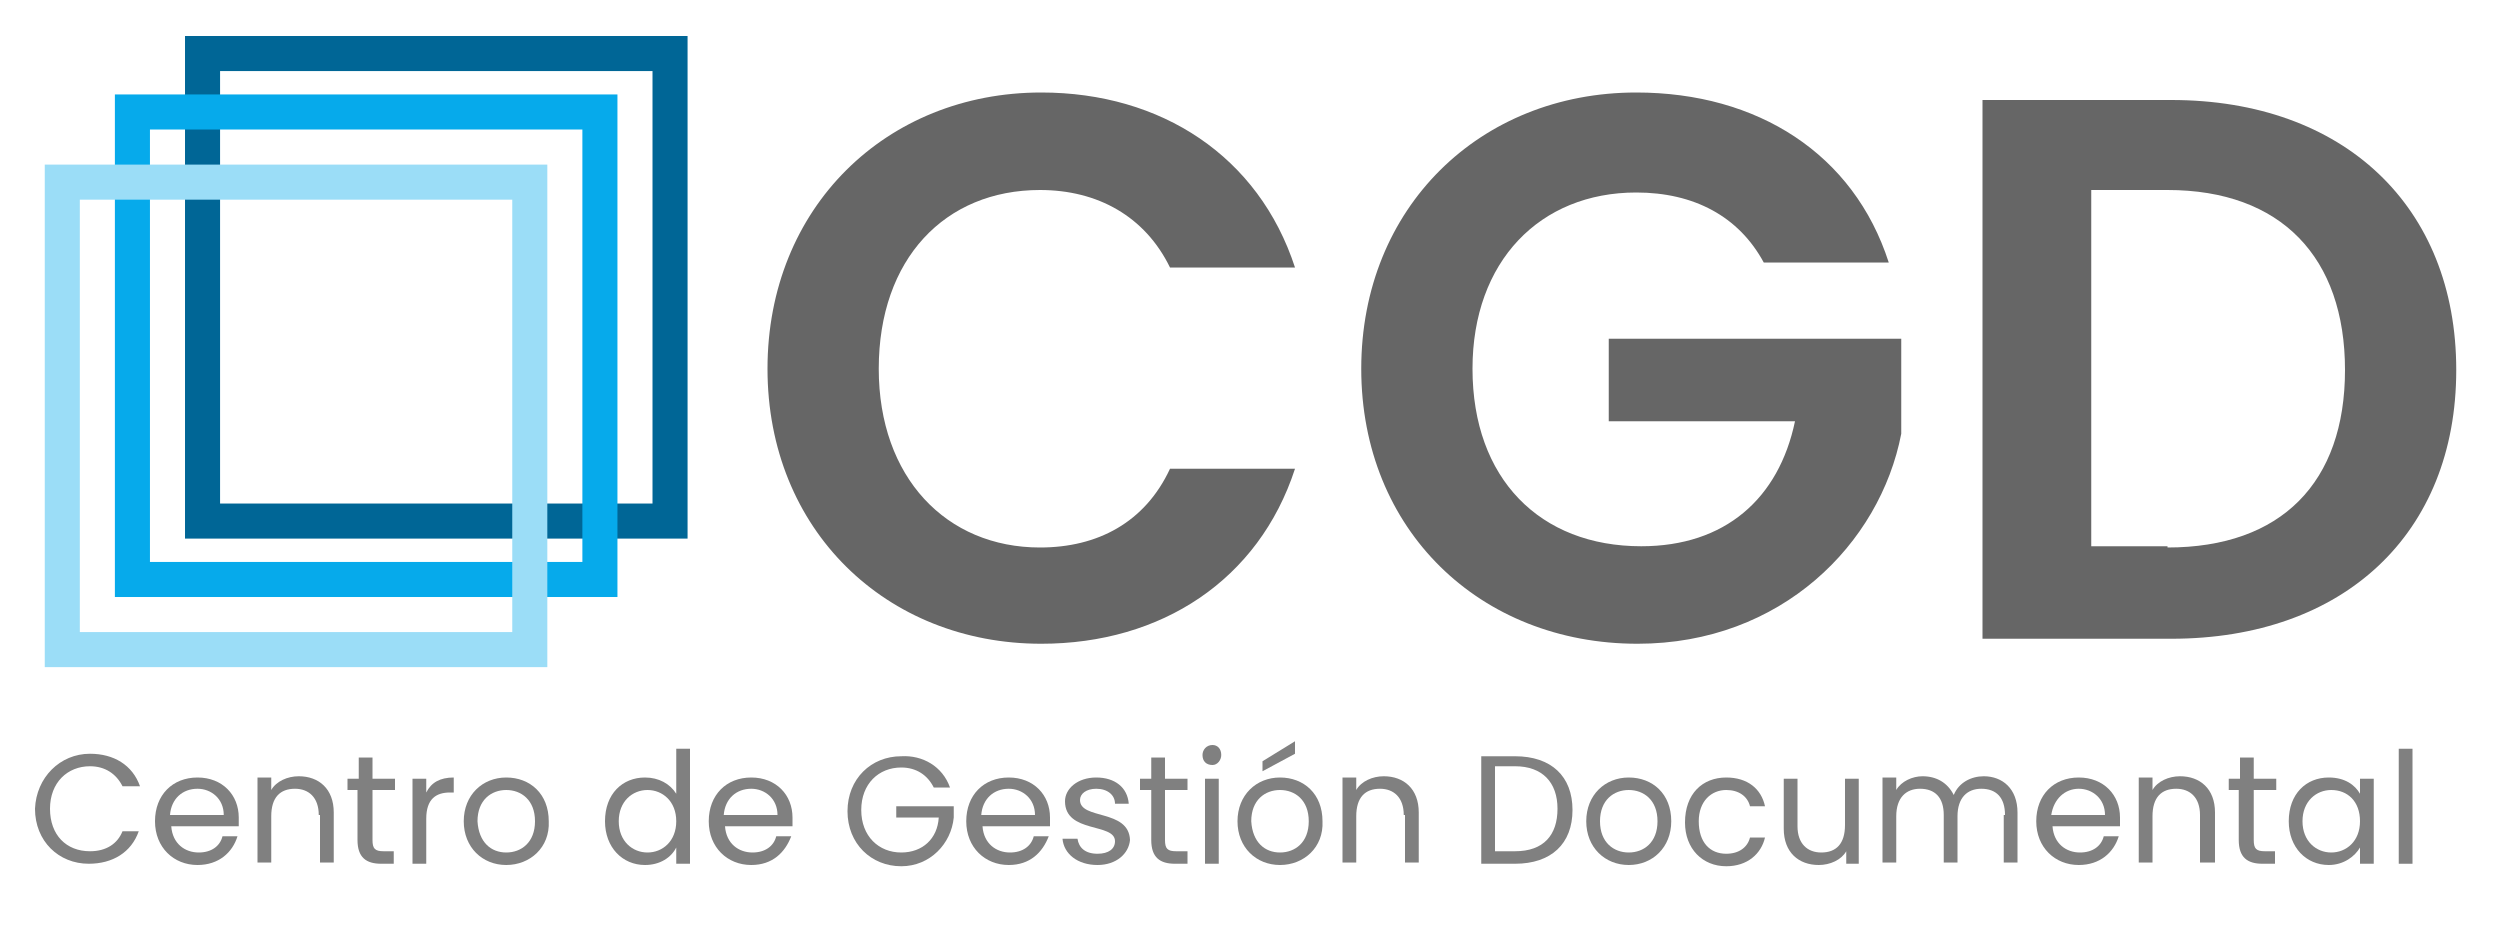
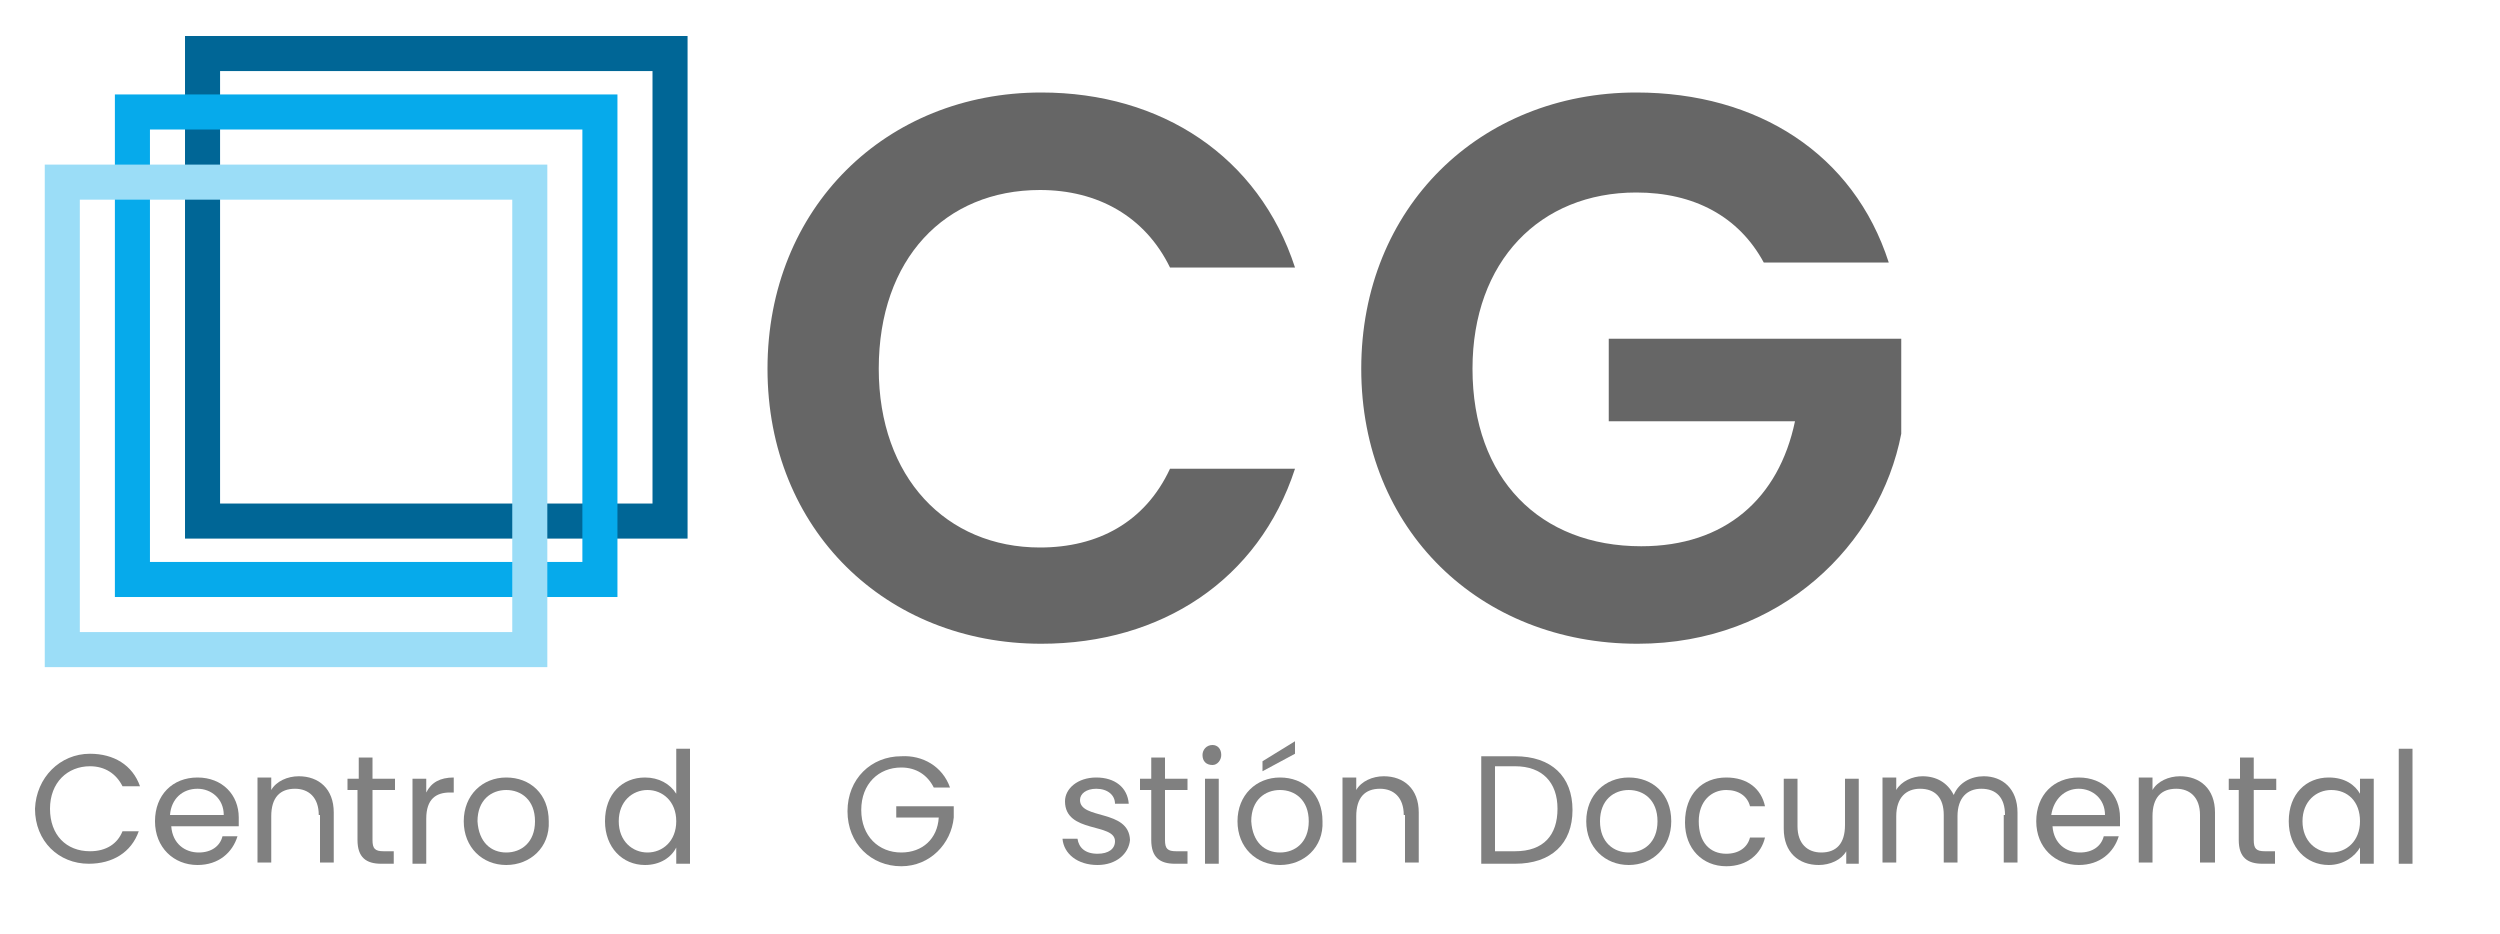
<svg xmlns="http://www.w3.org/2000/svg" xmlns:xlink="http://www.w3.org/1999/xlink" version="1.1" id="Capa_1" x="0px" y="0px" width="200px" height="74.7px" viewBox="0 0 200 74.7" style="enable-background:new 0 0 200 74.7;" xml:space="preserve">
  <style type="text/css">
	.st0{fill:#006696;}
	.st1{fill:#06AAEB;}
	.st2{fill:#9BDDF7;}
	.st3{fill:#666666;}
	.st4{fill:#808080;}
</style>
  <symbol id="isologotipo" viewBox="-27.5 -27 55 54">
    <path class="st0" d="M-15.5,27v-43h43v43H-15.5z M24.5-13h-37v37h37V-13z" />
    <path class="st1" d="M-21.5,22v-43h43v43H-21.5z M18.5-18h-37v37h37V-18z" />
    <path class="st2" d="M-27.5,16v-43h43v43H-27.5z M12.5-24h-37v37h37V-24z" />
  </symbol>
  <g>
    <g>
      <path class="st3" d="M83.3,7.4c9.6,0,17.4,5.1,20.3,14h-10c-2-4.1-5.8-6.2-10.4-6.2c-7.6,0-12.9,5.5-12.9,14.3    c0,8.7,5.4,14.3,12.9,14.3c4.6,0,8.4-2,10.4-6.3h10c-2.9,8.9-10.7,14-20.3,14c-12.4,0-21.9-9.1-21.9-22    C61.4,16.6,70.9,7.4,83.3,7.4z" />
      <path class="st3" d="M151.1,21h-10c-2-3.7-5.6-5.6-10.2-5.6c-7.7,0-13.1,5.5-13.1,14.1c0,8.8,5.4,14.2,13.5,14.2    c6.7,0,11-3.8,12.3-10h-14.9v-6.6h23.4v7.6c-1.7,8.8-9.6,16.8-21.1,16.8c-12.6,0-22.1-9.1-22.1-22c0-12.9,9.5-22.1,22-22.1    C140.6,7.4,148.3,12.3,151.1,21z" />
-       <path class="st3" d="M196.5,29.6c0,13.1-9,21.5-22.8,21.5h-15.1V8h15.1C187.5,8,196.5,16.5,196.5,29.6z M173.4,43.8    c9.1,0,14.2-5.2,14.2-14.2c0-9-5.1-14.4-14.2-14.4h-6.1v28.5H173.4z" />
    </g>
    <g>
      <g>
        <path class="st4" d="M7.2,60.3c1.9,0,3.4,0.9,4,2.6H9.8c-0.5-1-1.4-1.6-2.6-1.6c-1.8,0-3.2,1.3-3.2,3.4c0,2.1,1.3,3.4,3.2,3.4     c1.3,0,2.2-0.6,2.6-1.6h1.3c-0.6,1.7-2.1,2.6-4,2.6c-2.4,0-4.3-1.8-4.3-4.4C2.9,62.2,4.8,60.3,7.2,60.3z" />
        <path class="st4" d="M15.8,69.2c-1.9,0-3.4-1.4-3.4-3.5c0-2.1,1.4-3.5,3.4-3.5c2,0,3.3,1.4,3.3,3.2c0,0.2,0,0.4,0,0.7h-5.4     c0.1,1.4,1.1,2.1,2.2,2.1c1,0,1.7-0.5,1.9-1.3h1.2C18.6,68.2,17.5,69.2,15.8,69.2z M13.6,65.2h4.3c0-1.3-1-2.1-2.1-2.1     C14.6,63.1,13.7,63.9,13.6,65.2z" />
        <path class="st4" d="M25.5,65.2c0-1.4-0.8-2.1-1.9-2.1c-1.2,0-1.9,0.7-1.9,2.2v3.7h-1.1v-6.8h1.1v1c0.4-0.7,1.3-1.1,2.2-1.1     c1.6,0,2.8,1,2.8,2.9v4h-1.1V65.2z" />
        <path class="st4" d="M28.7,63.2h-0.9v-0.9h0.9v-1.7h1.1v1.7h1.8v0.9h-1.8v4c0,0.7,0.2,0.9,0.9,0.9h0.8v1h-1     c-1.2,0-1.9-0.5-1.9-1.9V63.2z" />
        <path class="st4" d="M34.1,69.1h-1.1v-6.8h1.1v1.1c0.4-0.8,1.1-1.2,2.2-1.2v1.2H36c-1.1,0-1.9,0.5-1.9,2.1V69.1z" />
        <path class="st4" d="M40.5,69.2c-1.9,0-3.4-1.4-3.4-3.5c0-2.1,1.5-3.5,3.4-3.5c1.9,0,3.4,1.3,3.4,3.5     C44,67.8,42.4,69.2,40.5,69.2z M40.5,68.2c1.2,0,2.3-0.8,2.3-2.5c0-1.7-1.1-2.5-2.3-2.5c-1.2,0-2.3,0.8-2.3,2.5     C38.3,67.4,39.3,68.2,40.5,68.2z" />
        <path class="st4" d="M51.6,62.2c1.1,0,2,0.5,2.5,1.3v-3.6h1.1v9.2h-1.1v-1.3c-0.4,0.8-1.3,1.4-2.5,1.4c-1.8,0-3.2-1.4-3.2-3.5     C48.4,63.5,49.8,62.2,51.6,62.2z M51.8,63.2c-1.2,0-2.3,0.9-2.3,2.5c0,1.6,1.1,2.5,2.3,2.5c1.2,0,2.3-0.9,2.3-2.5     C54.1,64.1,53,63.2,51.8,63.2z" />
-         <path class="st4" d="M60.1,69.2c-1.9,0-3.4-1.4-3.4-3.5c0-2.1,1.4-3.5,3.4-3.5c2,0,3.3,1.4,3.3,3.2c0,0.2,0,0.4,0,0.7h-5.4     c0.1,1.4,1.1,2.1,2.2,2.1c1,0,1.7-0.5,1.9-1.3h1.2C62.8,68.2,61.8,69.2,60.1,69.2z M57.9,65.2h4.3c0-1.3-1-2.1-2.1-2.1     C58.9,63.1,58,63.9,57.9,65.2z" />
        <path class="st4" d="M76,63h-1.3c-0.5-1-1.4-1.6-2.6-1.6c-1.8,0-3.2,1.3-3.2,3.4c0,2.1,1.4,3.4,3.2,3.4c1.7,0,2.9-1.1,3-2.8h-3.4     v-0.9h4.6v0.9c-0.2,2.1-1.9,3.9-4.2,3.9c-2.4,0-4.3-1.8-4.3-4.4c0-2.6,1.9-4.4,4.3-4.4C73.8,60.4,75.4,61.3,76,63z" />
-         <path class="st4" d="M80.7,69.2c-1.9,0-3.4-1.4-3.4-3.5c0-2.1,1.4-3.5,3.4-3.5c2,0,3.3,1.4,3.3,3.2c0,0.2,0,0.4,0,0.7h-5.4     c0.1,1.4,1.1,2.1,2.2,2.1c1,0,1.7-0.5,1.9-1.3h1.2C83.4,68.2,82.4,69.2,80.7,69.2z M78.5,65.2h4.3c0-1.3-1-2.1-2.1-2.1     C79.5,63.1,78.6,63.9,78.5,65.2z" />
        <path class="st4" d="M87.8,69.2c-1.6,0-2.7-0.9-2.8-2.1h1.2c0.1,0.7,0.6,1.2,1.6,1.2c0.9,0,1.4-0.4,1.4-1c0-1.5-4-0.6-4-3.2     c0-1,1-1.9,2.5-1.9c1.5,0,2.5,0.8,2.6,2.1h-1.1c0-0.7-0.6-1.2-1.5-1.2c-0.8,0-1.3,0.4-1.3,0.9c0,1.6,3.9,0.7,4,3.2     C90.3,68.3,89.3,69.2,87.8,69.2z" />
        <path class="st4" d="M92.1,63.2h-0.9v-0.9h0.9v-1.7h1.1v1.7H95v0.9h-1.8v4c0,0.7,0.2,0.9,0.9,0.9H95v1h-1c-1.2,0-1.9-0.5-1.9-1.9     V63.2z" />
        <path class="st4" d="M96.2,60.4c0-0.4,0.3-0.8,0.8-0.8c0.4,0,0.7,0.3,0.7,0.8c0,0.4-0.3,0.8-0.7,0.8     C96.5,61.2,96.2,60.9,96.2,60.4z M96.4,62.3h1.1v6.8h-1.1V62.3z" />
        <path class="st4" d="M102.4,69.2c-1.9,0-3.4-1.4-3.4-3.5c0-2.1,1.5-3.5,3.4-3.5c1.9,0,3.4,1.3,3.4,3.5     C105.9,67.8,104.3,69.2,102.4,69.2z M102.4,68.2c1.2,0,2.3-0.8,2.3-2.5c0-1.7-1.1-2.5-2.3-2.5c-1.2,0-2.3,0.8-2.3,2.5     C100.2,67.4,101.2,68.2,102.4,68.2z M103.6,59.3v1l-2.6,1.4v-0.8L103.6,59.3z" />
        <path class="st4" d="M112.3,65.2c0-1.4-0.8-2.1-1.9-2.1c-1.2,0-1.9,0.7-1.9,2.2v3.7h-1.1v-6.8h1.1v1c0.4-0.7,1.3-1.1,2.2-1.1     c1.6,0,2.8,1,2.8,2.9v4h-1.1V65.2z" />
        <path class="st4" d="M125.8,64.8c0,2.7-1.7,4.3-4.6,4.3h-2.7v-8.6h2.7C124.1,60.5,125.8,62.1,125.8,64.8z M121.2,68.1     c2.3,0,3.4-1.3,3.4-3.4c0-2.1-1.2-3.4-3.4-3.4h-1.6v6.8H121.2z" />
        <path class="st4" d="M130.3,69.2c-1.9,0-3.4-1.4-3.4-3.5c0-2.1,1.5-3.5,3.4-3.5c1.9,0,3.4,1.3,3.4,3.5     C133.7,67.8,132.2,69.2,130.3,69.2z M130.3,68.2c1.2,0,2.3-0.8,2.3-2.5c0-1.7-1.1-2.5-2.3-2.5c-1.2,0-2.3,0.8-2.3,2.5     C128,67.4,129.1,68.2,130.3,68.2z" />
        <path class="st4" d="M138.1,62.2c1.7,0,2.8,0.9,3.1,2.3H140c-0.2-0.8-0.9-1.3-1.9-1.3c-1.2,0-2.2,0.9-2.2,2.5     c0,1.7,0.9,2.6,2.2,2.6c1,0,1.7-0.5,1.9-1.3h1.2c-0.3,1.3-1.4,2.3-3.1,2.3c-1.9,0-3.3-1.4-3.3-3.5     C134.8,63.5,136.2,62.2,138.1,62.2z" />
        <path class="st4" d="M148.8,69.1h-1.1v-1c-0.4,0.7-1.3,1.1-2.2,1.1c-1.6,0-2.8-1-2.8-2.9v-4h1.1v3.8c0,1.4,0.8,2.1,1.9,2.1     c1.2,0,1.9-0.7,1.9-2.2v-3.7h1.1V69.1z" />
        <path class="st4" d="M160.4,65.2c0-1.4-0.7-2.1-1.9-2.1c-1.1,0-1.9,0.7-1.9,2.2v3.7h-1.1v-3.8c0-1.4-0.7-2.1-1.9-2.1     c-1.1,0-1.9,0.7-1.9,2.2v3.7h-1.1v-6.8h1.1v1c0.4-0.7,1.3-1.1,2.1-1.1c1.1,0,2,0.5,2.5,1.5c0.4-1,1.4-1.5,2.4-1.5     c1.5,0,2.7,1,2.7,2.9v4h-1.1V65.2z" />
        <path class="st4" d="M166.3,69.2c-1.9,0-3.4-1.4-3.4-3.5c0-2.1,1.4-3.5,3.4-3.5c2,0,3.3,1.4,3.3,3.2c0,0.2,0,0.4,0,0.7h-5.4     c0.1,1.4,1.1,2.1,2.2,2.1c1,0,1.7-0.5,1.9-1.3h1.2C169.1,68.2,168,69.2,166.3,69.2z M164.1,65.2h4.3c0-1.3-1-2.1-2.1-2.1     C165.2,63.1,164.3,63.9,164.1,65.2z" />
        <path class="st4" d="M176,65.2c0-1.4-0.8-2.1-1.9-2.1c-1.2,0-1.9,0.7-1.9,2.2v3.7h-1.1v-6.8h1.1v1c0.4-0.7,1.3-1.1,2.2-1.1     c1.6,0,2.8,1,2.8,2.9v4H176V65.2z" />
        <path class="st4" d="M179.2,63.2h-0.9v-0.9h0.9v-1.7h1.1v1.7h1.8v0.9h-1.8v4c0,0.7,0.2,0.9,0.9,0.9h0.8v1h-1     c-1.2,0-1.9-0.5-1.9-1.9V63.2z" />
        <path class="st4" d="M186.3,62.2c1.3,0,2.1,0.6,2.5,1.3v-1.2h1.1v6.8h-1.1v-1.3c-0.4,0.7-1.3,1.4-2.5,1.4c-1.8,0-3.2-1.4-3.2-3.5     C183.1,63.5,184.5,62.2,186.3,62.2z M186.5,63.2c-1.2,0-2.3,0.9-2.3,2.5c0,1.6,1.1,2.5,2.3,2.5c1.2,0,2.3-0.9,2.3-2.5     C188.8,64.1,187.8,63.2,186.5,63.2z" />
        <path class="st4" d="M191.9,59.9h1.1v9.2h-1.1V59.9z" />
      </g>
    </g>
  </g>
  <use xlink:href="#isologotipo" width="55" height="54" x="-27.5" y="-27" transform="matrix(0.935 0 0 -0.935 29.293 28.126)" style="overflow:visible;" />
</svg>